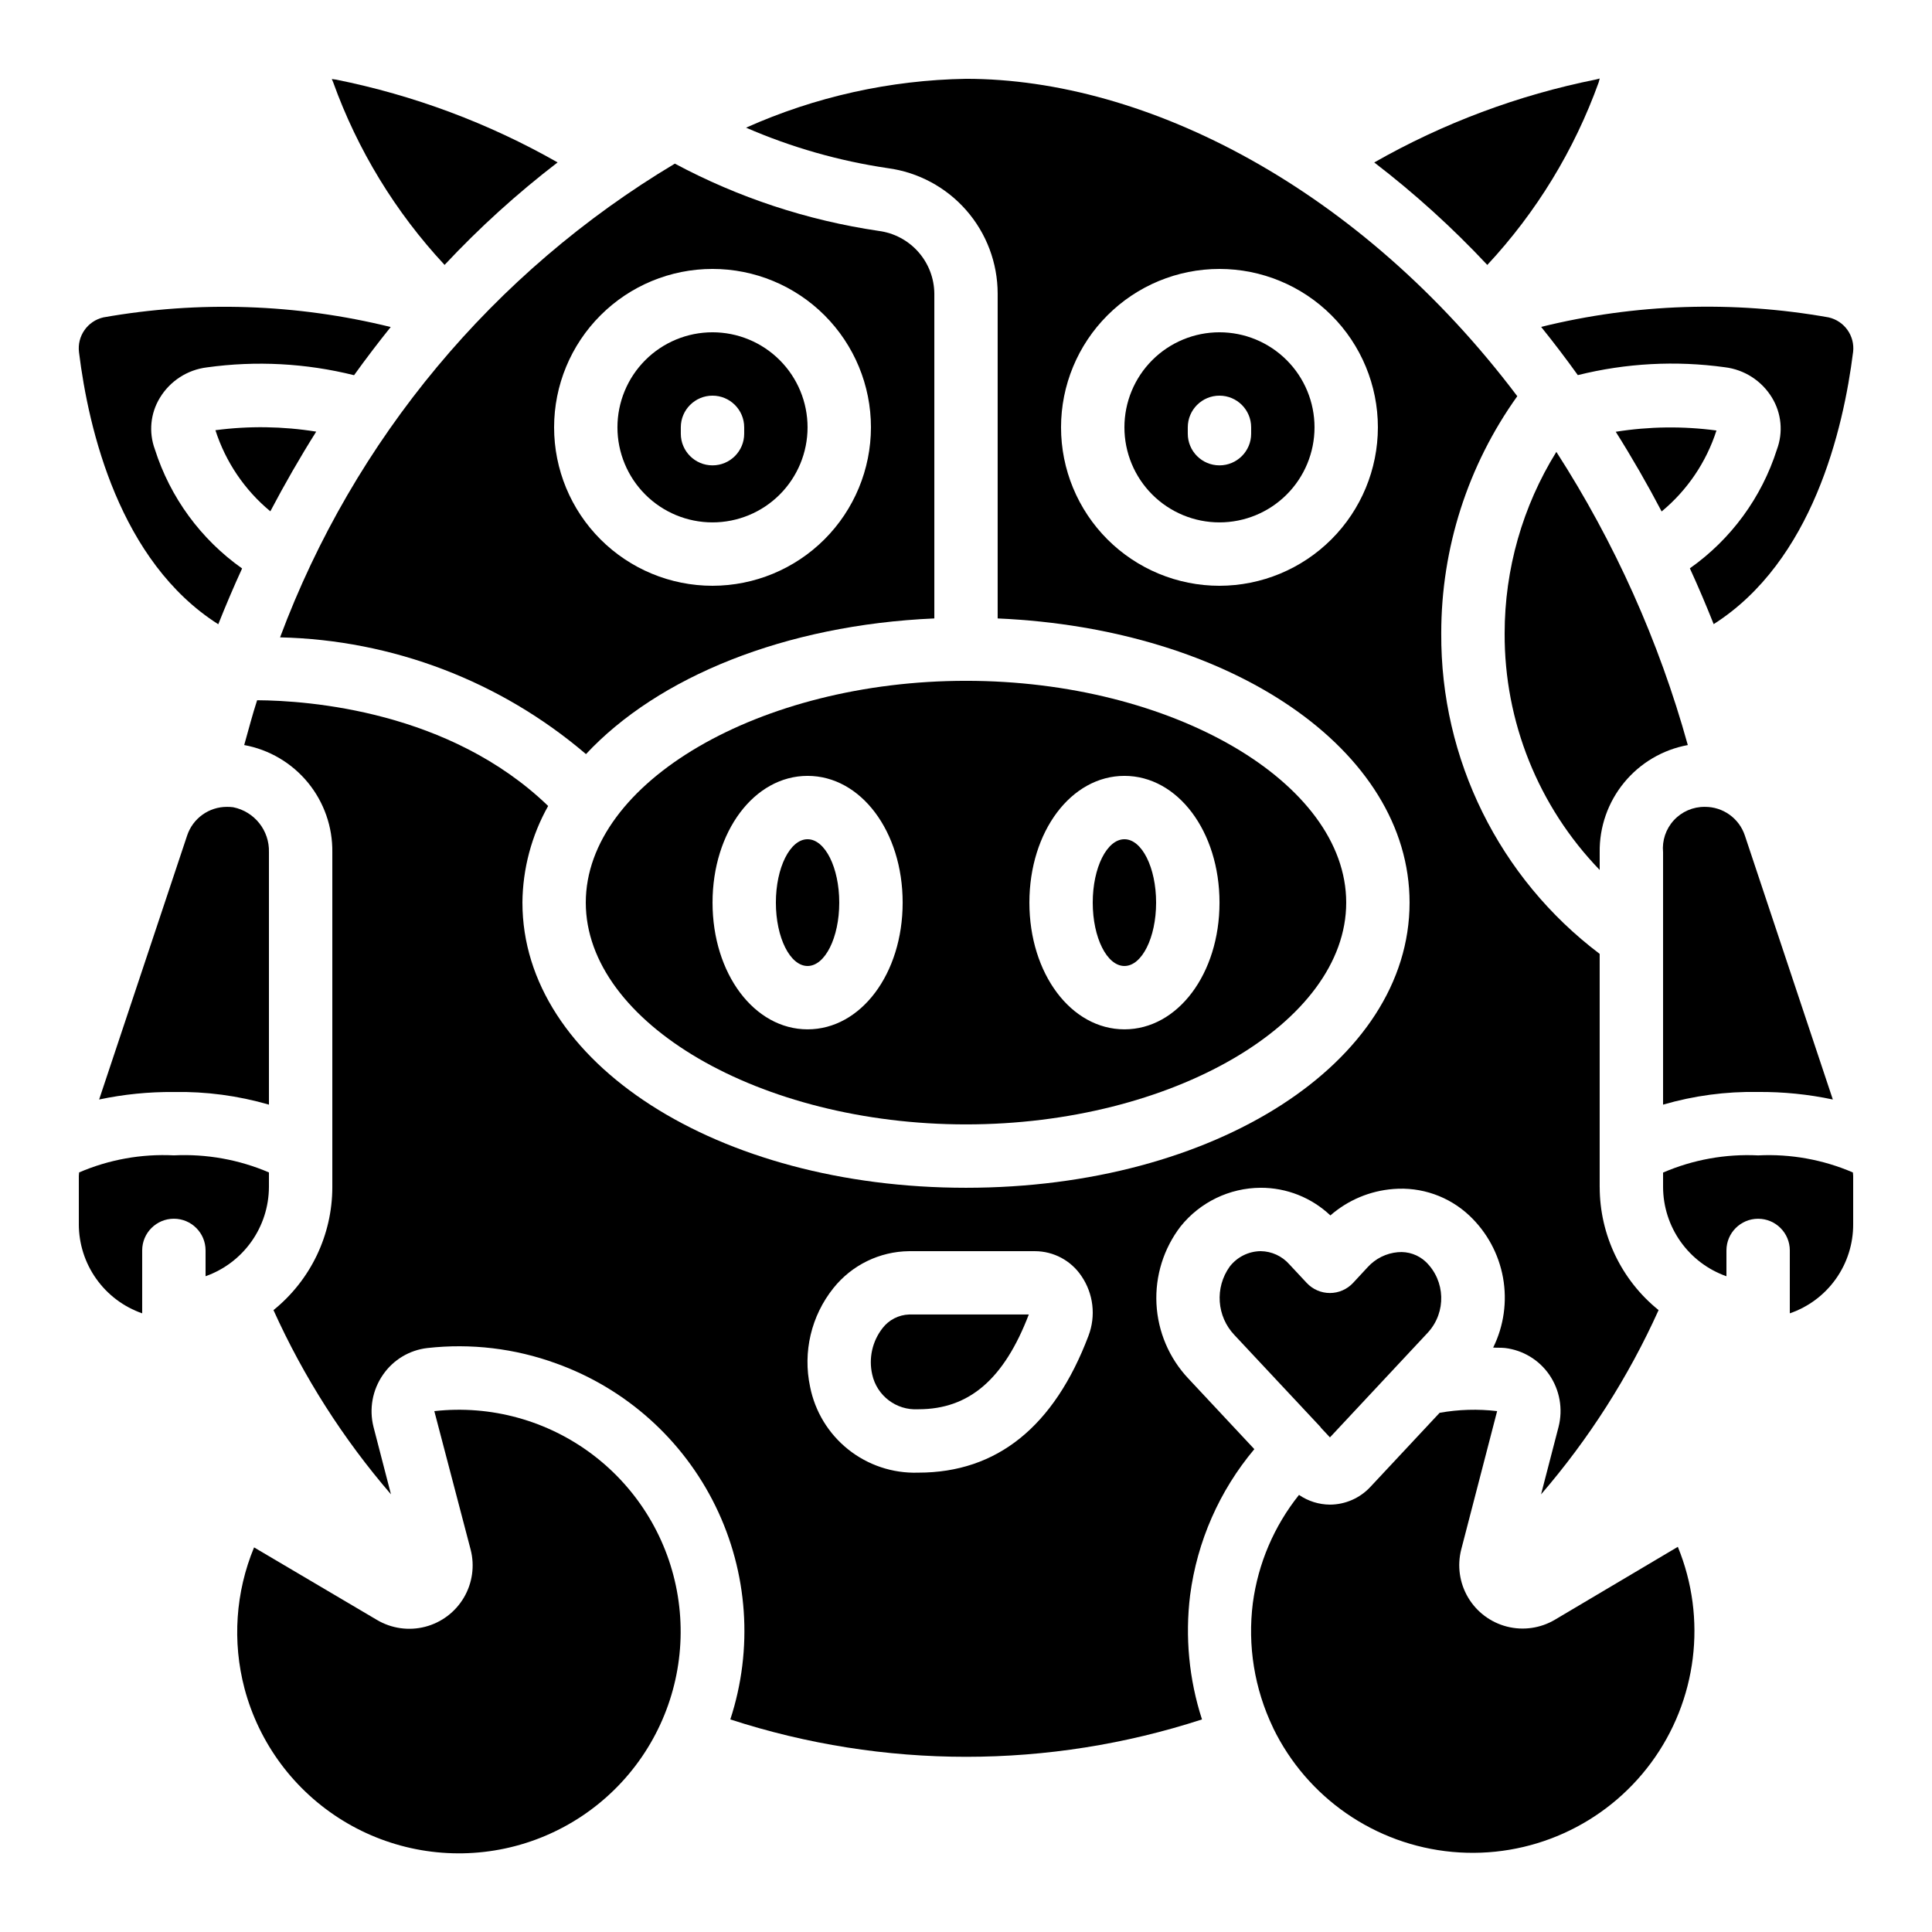
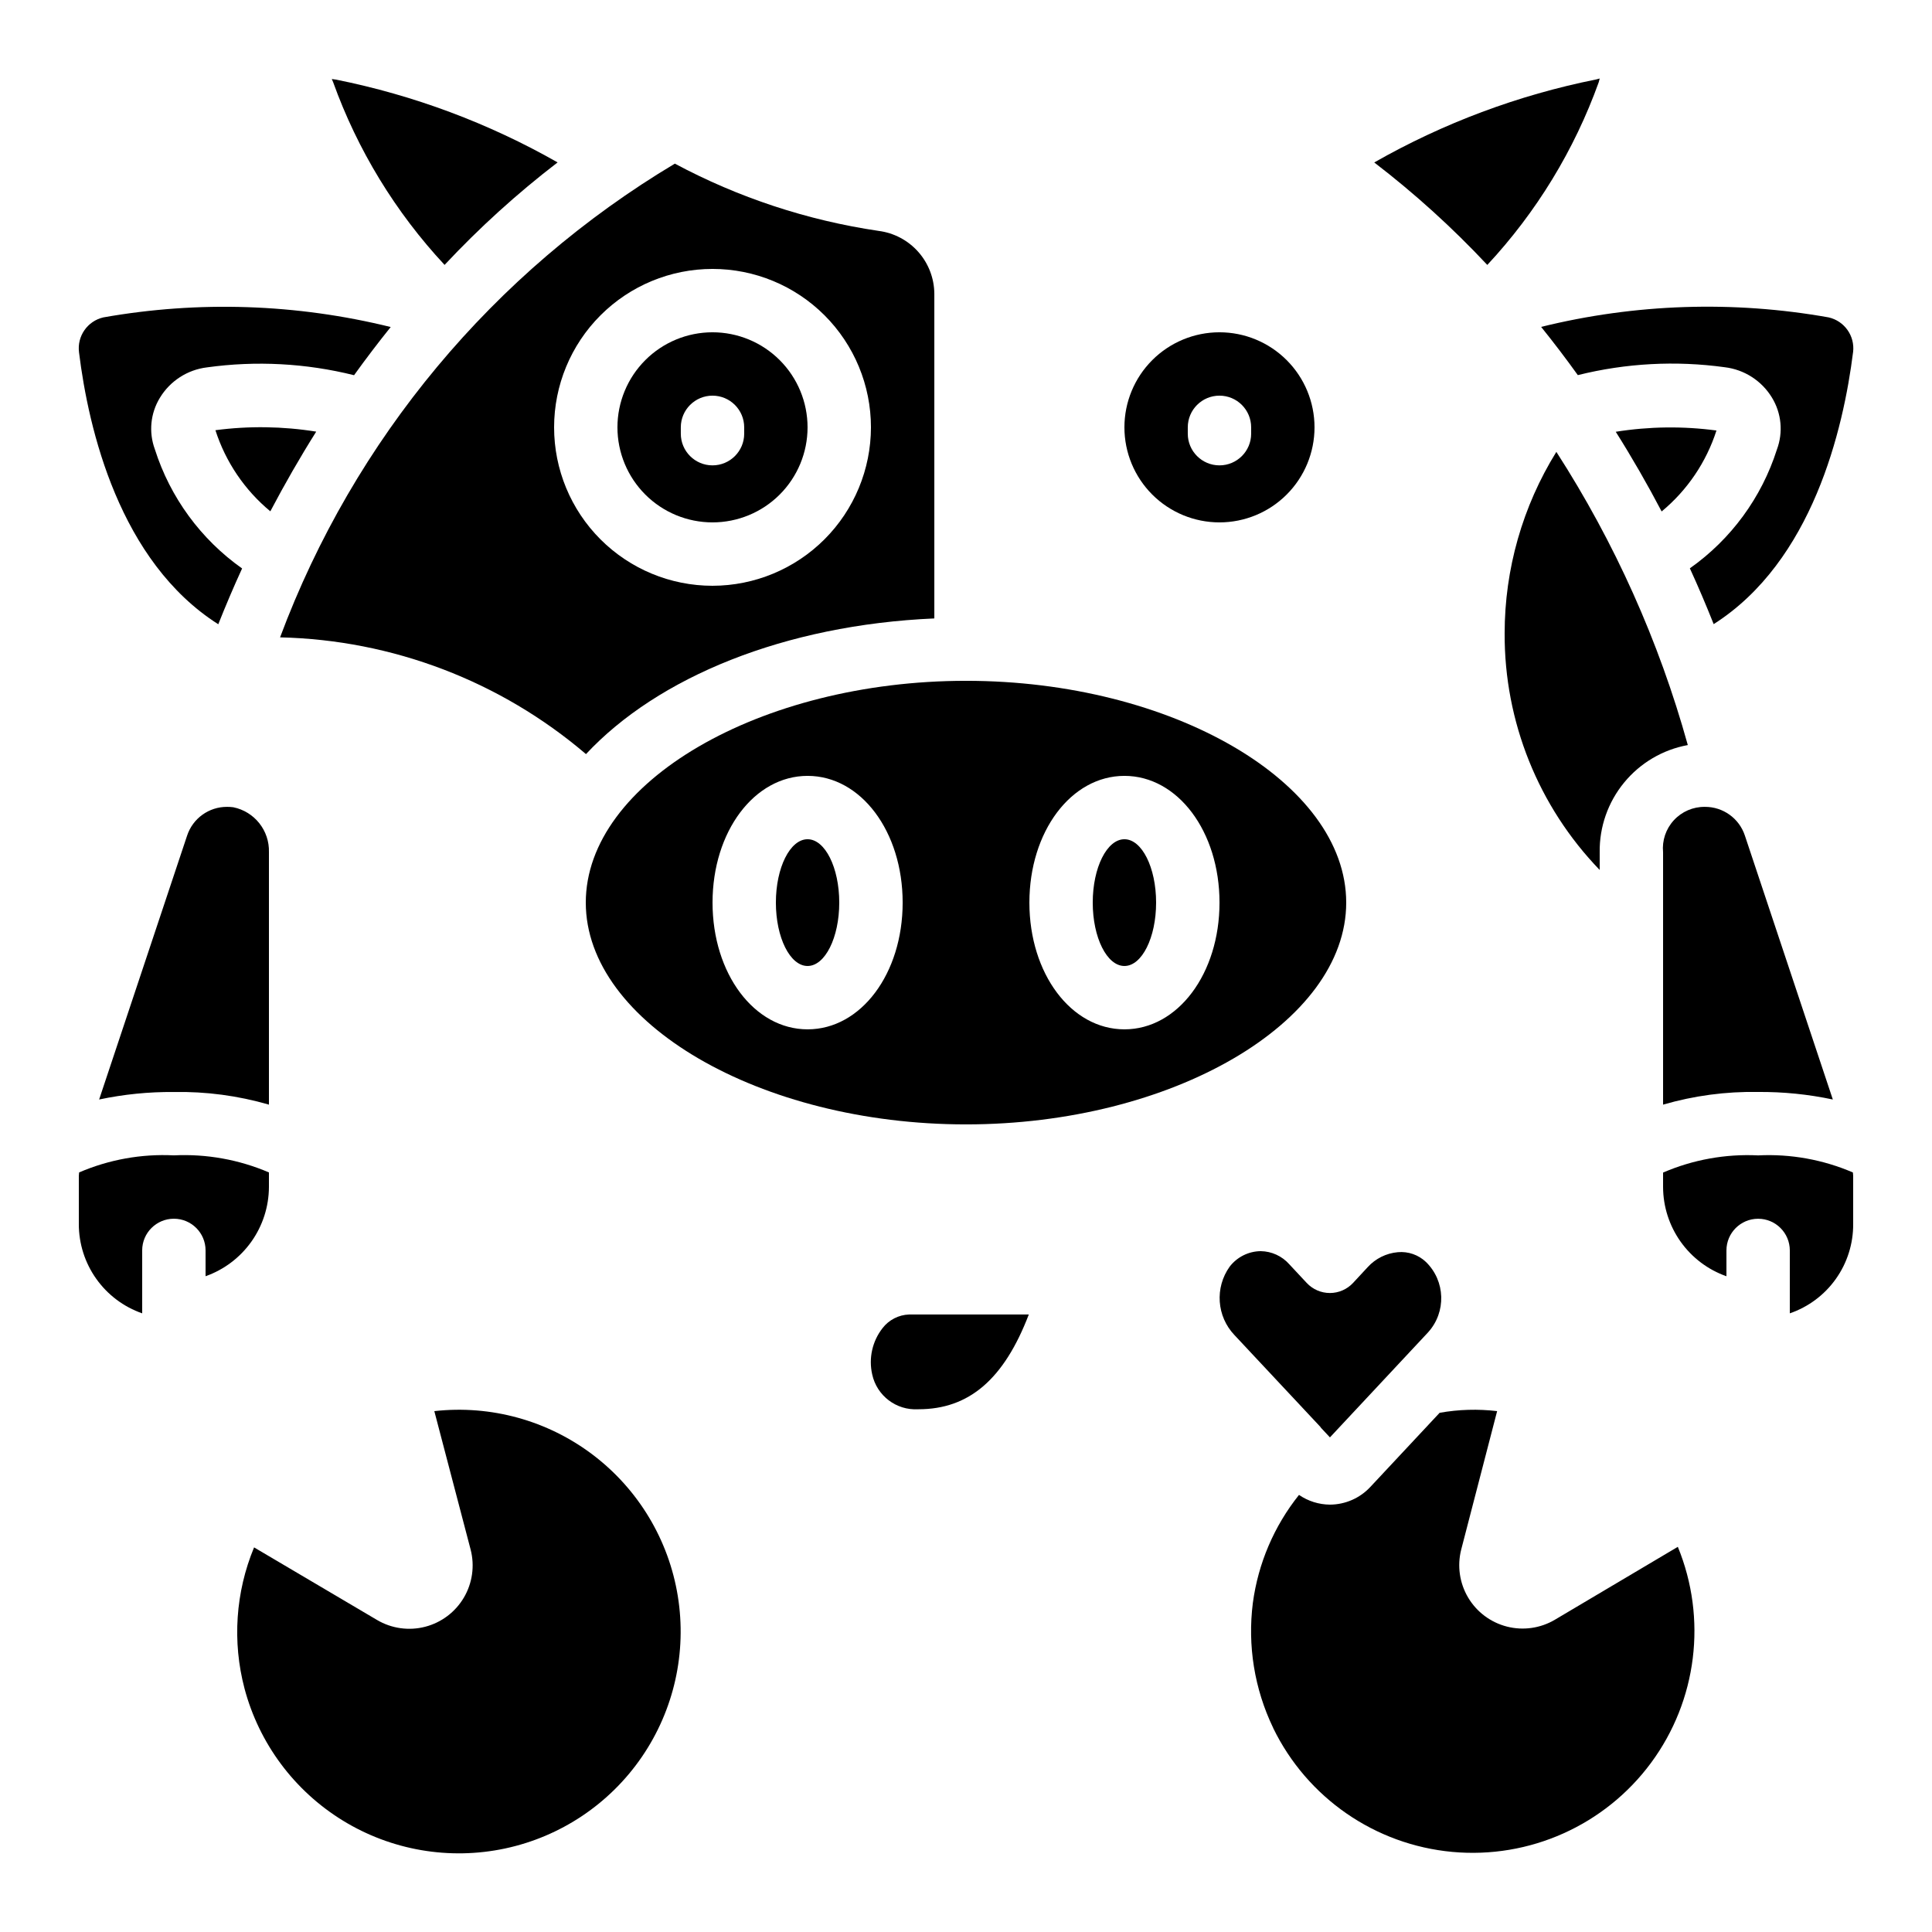
<svg xmlns="http://www.w3.org/2000/svg" fill="#000000" width="800px" height="800px" version="1.1" viewBox="144 144 512 512">
  <g>
    <path d="m467.17 232.06c-6.68 0-13.086 2.652-17.812 7.379-4.723 4.723-7.375 11.129-7.375 17.812 0 6.68 2.652 13.086 7.375 17.812 4.727 4.723 11.133 7.375 17.812 7.375 6.684 0 13.09-2.652 17.812-7.375 4.727-4.727 7.379-11.133 7.379-17.812 0-6.684-2.652-13.09-7.379-17.812-4.723-4.727-11.129-7.379-17.812-7.379zm8.398 26.871c0 4.637-3.758 8.395-8.398 8.395-4.637 0-8.395-3.758-8.395-8.395v-1.68c0-4.641 3.758-8.398 8.395-8.398 4.641 0 8.398 3.758 8.398 8.398z" />
    <path d="m609.92 450.19c-8.633-0.426-17.25 1.129-25.188 4.551v3.848-0.004c0.02 5.191 1.648 10.246 4.652 14.477 3.008 4.234 7.246 7.434 12.141 9.16v-6.844c0-4.637 3.758-8.395 8.395-8.395s8.398 3.758 8.398 8.395v16.668c4.918-1.688 9.188-4.875 12.199-9.117 3.012-4.238 4.617-9.316 4.594-14.52v-12.77c0-0.312-0.066-0.613-0.074-0.922v-0.004c-7.918-3.406-16.508-4.957-25.117-4.523z" />
    <path d="m181.68 492.05v-16.68c0-4.637 3.762-8.395 8.398-8.395s8.398 3.758 8.398 8.395v6.844c4.891-1.727 9.129-4.926 12.137-9.16 3.008-4.231 4.633-9.285 4.656-14.477v-3.871c-7.945-3.402-16.559-4.949-25.191-4.523-8.609-0.434-17.199 1.117-25.113 4.523 0 0.312-0.074 0.613-0.074 0.922v12.773h-0.004c0 5.199 1.613 10.266 4.625 14.504 3.008 4.238 7.262 7.434 12.168 9.145z" />
    <path d="m628.6 228.11c-25.293-4.492-51.246-3.637-76.184 2.519 3.359 4.172 6.602 8.43 9.723 12.781 12.73-3.172 25.949-3.883 38.945-2.09 5.184 0.621 9.793 3.59 12.504 8.051 2.523 4.137 3.008 9.199 1.316 13.738-4.051 12.734-12.152 23.801-23.074 31.504 2.25 4.894 4.34 9.832 6.312 14.785 26.164-16.625 34.375-51.582 36.945-72.105l0.004 0.004c0.508-4.273-2.293-8.238-6.492-9.188z" />
    <path d="m629.72 435.38-23.309-69.945c-1.512-4.574-5.801-7.644-10.613-7.609-3.121-0.035-6.109 1.258-8.219 3.555-2.113 2.297-3.148 5.383-2.848 8.488v66.871c8.18-2.379 16.672-3.512 25.188-3.359 6.652-0.051 13.293 0.617 19.801 2z" />
    <path d="m556.45 263.75c-8.957 14.441-13.703 31.094-13.703 48.082-0.105 23.391 8.934 45.895 25.188 62.715v-4.676c-0.094-6.734 2.199-13.281 6.477-18.484 4.273-5.203 10.254-8.727 16.875-9.938-7.633-27.508-19.379-53.699-34.836-77.699z" />
-     <path d="m567.93 458.58v-61.793c-26.625-20.102-42.188-51.598-41.984-84.957-0.012-22.535 7.035-44.508 20.152-62.832-41.48-55.027-98.242-84.113-146.1-84.113-20.105 0.336-39.93 4.742-58.285 12.949 11.996 5.215 24.629 8.82 37.57 10.73 8.051 1.082 15.441 5.051 20.793 11.164 5.356 6.113 8.309 13.961 8.316 22.086v86.078c61.836 2.695 109.16 34.762 109.16 75.312 0 42.379-51.633 75.57-117.55 75.57s-117.55-33.191-117.55-75.57l-0.004-0.004c0.078-8.973 2.422-17.785 6.82-25.609-26.098-25.191-63.438-27.945-77.125-28.02-1.258 3.848-2.301 7.902-3.426 11.875 6.625 1.211 12.602 4.734 16.879 9.938 4.273 5.203 6.566 11.75 6.473 18.484v88.711c0 12.672-5.734 24.66-15.594 32.613 7.984 17.684 18.473 34.125 31.137 48.82l-4.629-17.867c-1.203-4.758-0.281-9.805 2.519-13.832 2.715-3.945 7-6.523 11.758-7.07 11.527-1.293 23.199 0.098 34.098 4.066 18.469 6.621 33.625 20.18 42.246 37.801 8.625 17.621 10.039 37.91 3.938 56.555 40.621 13.211 84.383 13.211 125 0-3.438-10.613-4.512-21.848-3.148-32.918 1.863-14.262 7.769-27.695 17.02-38.707l-17.516-18.742c-5.066-5.387-8.051-12.398-8.422-19.785-0.367-7.383 1.906-14.66 6.414-20.52 5.168-6.426 12.957-10.18 21.203-10.219 6.871-0.02 13.484 2.606 18.473 7.328 4.656-4.062 10.496-6.519 16.66-7 7.43-0.621 14.777 1.949 20.203 7.07 4.644 4.391 7.758 10.152 8.891 16.441 1.129 6.293 0.215 12.781-2.613 18.512 1.051 0.074 2.066 0 3.113 0.109h0.004c4.754 0.562 9.039 3.144 11.754 7.086 2.769 4.035 3.668 9.066 2.461 13.805l-4.644 17.902c12.676-14.695 23.168-31.145 31.152-48.836-9.863-7.949-15.602-19.941-15.609-32.613zm-100.76-159.34c-11.133 0-21.812-4.426-29.688-12.297-7.871-7.875-12.297-18.555-12.297-29.688 0-11.137 4.426-21.816 12.297-29.688 7.875-7.875 18.555-12.297 29.688-12.297 11.137 0 21.816 4.422 29.688 12.297 7.875 7.871 12.297 18.551 12.297 29.688-0.012 11.129-4.441 21.801-12.312 29.672-7.867 7.871-18.539 12.297-29.672 12.312zm-34.711 198.76c-9.102 24.066-24.258 36.266-45.059 36.266h-0.168v0.004c-6.68 0.195-13.211-1.984-18.438-6.148-5.227-4.164-8.809-10.047-10.109-16.602-1.973-9.215 0.301-18.828 6.195-26.18 4.879-6.098 12.234-9.684 20.043-9.766h33.336c4.953 0.008 9.578 2.481 12.336 6.598 3.176 4.652 3.871 10.566 1.863 15.828z" />
    <path d="m598.88 258.09c-8.867-1.188-17.855-1.074-26.688 0.336 4.34 6.887 8.398 13.945 12.16 21.117 6.789-5.621 11.828-13.062 14.527-21.453z" />
    <path d="m377.86 496c-2.695 3.465-3.691 7.953-2.719 12.234 1.227 5.644 6.379 9.562 12.148 9.234h0.117c13.434 0 22.672-7.984 29.238-25.113h-31.715c-2.785 0.094-5.379 1.43-7.07 3.644z" />
    <path d="m332.82 232.06c-6.68 0-13.09 2.652-17.812 7.379-4.723 4.723-7.379 11.129-7.379 17.812 0 6.68 2.656 13.086 7.379 17.812 4.723 4.723 11.133 7.375 17.812 7.375 6.68 0 13.09-2.652 17.812-7.375 4.723-4.727 7.379-11.133 7.379-17.812 0-6.684-2.656-13.09-7.379-17.812-4.723-4.727-11.133-7.379-17.812-7.379zm8.398 26.871c0 4.637-3.762 8.395-8.398 8.395s-8.398-3.758-8.398-8.395v-1.68c0-4.641 3.762-8.398 8.398-8.398s8.398 3.758 8.398 8.398z" />
    <path d="m376.85 205.19c-18.895-2.785-37.168-8.816-54.008-17.824-48.121 28.75-85.02 73.023-104.62 125.54 29.781 0.672 58.418 11.602 81.07 30.941 19.043-20.414 52.648-34.227 92.316-35.957v-86.074c-0.035-4.086-1.551-8.02-4.262-11.074-2.711-3.059-6.438-5.027-10.492-5.551zm-44.023 94.047c-11.137 0-21.812-4.426-29.688-12.297-7.875-7.875-12.297-18.555-12.297-29.688 0-11.137 4.422-21.816 12.297-29.688 7.875-7.875 18.551-12.297 29.688-12.297 11.133 0 21.812 4.422 29.688 12.297 7.871 7.871 12.297 18.551 12.297 29.688-0.016 11.129-4.441 21.801-12.312 29.672-7.871 7.871-18.543 12.297-29.672 12.312z" />
    <path d="m299.24 383.2c0 31.859 46.184 58.777 100.76 58.777s100.76-26.922 100.76-58.777c0-31.859-46.141-58.777-100.76-58.777s-100.76 26.922-100.76 58.777zm142.75-33.586c14.133 0 25.191 14.754 25.191 33.586 0 18.836-11.059 33.586-25.191 33.586s-25.191-14.754-25.191-33.586 11.059-33.586 25.191-33.586zm-83.969 0c14.133 0 25.191 14.754 25.191 33.586 0 18.836-11.059 33.586-25.191 33.586s-25.191-14.754-25.191-33.586 11.059-33.586 25.191-33.586z" />
    <path d="m171.4 228.11c-4.223 0.965-7.019 4.984-6.457 9.281 2.519 20.473 10.738 55.418 36.902 72.043 1.973-4.953 4.062-9.891 6.312-14.785h0.004c-10.941-7.731-19.062-18.82-23.125-31.59-1.664-4.516-1.172-9.547 1.344-13.652 2.699-4.453 7.293-7.418 12.461-8.047 13.008-1.809 26.242-1.105 38.988 2.074 3.125-4.348 6.363-8.605 9.715-12.773v0.004c-24.926-6.152-50.863-7.023-76.145-2.555z" />
    <path d="m201.09 258.01c2.699 8.41 7.75 15.867 14.551 21.496 3.777-7.164 7.816-14.223 12.16-21.117-8.836-1.422-17.836-1.551-26.711-0.379z" />
    <path d="m567.68 165.79 0.258-0.988-0.973 0.262v-0.004c-20.641 4.141-40.488 11.566-58.777 21.992 10.711 8.215 20.734 17.301 29.961 27.156 13.02-13.973 23.066-30.445 29.531-48.418z" />
    <path d="m233.01 165.09-1.082-0.145 0.359 0.84c6.465 17.973 16.512 34.441 29.531 48.418 9.223-9.859 19.242-18.945 29.953-27.164-18.293-10.406-38.129-17.816-58.762-21.949z" />
    <path d="m450.38 383.2c0 9.277-3.758 16.797-8.395 16.797-4.641 0-8.398-7.519-8.398-16.797 0-9.273 3.758-16.793 8.398-16.793 4.637 0 8.395 7.519 8.395 16.793" />
    <path d="m366.41 383.2c0 9.277-3.758 16.797-8.395 16.797-4.641 0-8.398-7.519-8.398-16.797 0-9.273 3.758-16.793 8.398-16.793 4.637 0 8.395 7.519 8.395 16.793" />
    <path d="m493.97 522.27 2.477 2.652 26.031-27.859h-0.004c4.844-5.356 4.59-13.582-0.578-18.625-1.996-1.902-4.719-2.848-7.465-2.594-3.059 0.27-5.902 1.684-7.969 3.953l-3.894 4.199c-1.59 1.699-3.809 2.664-6.133 2.664-2.328 0-4.547-0.965-6.137-2.664l-4.617-4.945c-1.926-2.18-4.684-3.445-7.59-3.484-3.215 0.039-6.238 1.547-8.203 4.09-3.996 5.574-3.461 13.207 1.273 18.168l22.672 24.227 0.117 0.082c-0.031 0.043-0.023 0.094 0.02 0.137z" />
    <path d="m208.79 591.45c3.871 14.582 13.195 27.117 26.051 35.012 12.855 7.898 28.254 10.547 43.008 7.406 14.754-3.144 27.738-11.84 36.258-24.289s11.93-27.695 9.52-42.59c-2.406-14.891-10.453-28.285-22.465-37.414-12.012-9.125-27.07-13.285-42.062-11.613l9.621 36.688c1.117 4.312 0.473 8.891-1.793 12.73-2.262 3.84-5.957 6.621-10.273 7.734-4.312 1.113-8.891 0.465-12.73-1.801l-32.594-19.238c-4.914 11.848-5.805 24.977-2.539 37.375z" />
    <path d="m556.07 573.24c-3.832 2.269-8.41 2.926-12.727 1.82s-8.016-3.879-10.285-7.711c-2.269-3.832-2.922-8.41-1.816-12.727l9.512-36.66c-5.074-0.602-10.211-0.453-15.238 0.445l-18.34 19.625c-2.766 2.988-6.648 4.691-10.723 4.711-2.93-0.02-5.789-0.918-8.203-2.578-6.606 8.262-10.832 18.164-12.234 28.648-1.434 11.293 0.426 22.754 5.348 33.016l0.051 0.074v0.062c8.996 18.48 26.992 30.922 47.461 32.809 20.469 1.883 40.438-7.062 52.656-23.59 12.219-16.531 14.914-38.242 7.109-57.258z" />
    <path d="m215.27 436.74v-66.871c0.176-5.75-3.812-10.789-9.449-11.941-0.535-0.07-1.078-0.105-1.617-0.102-4.824-0.035-9.121 3.051-10.625 7.633l-23.309 69.922c6.512-1.379 13.152-2.047 19.809-1.988 8.516-0.156 17.008 0.973 25.191 3.348z" />
  </g>
</svg>